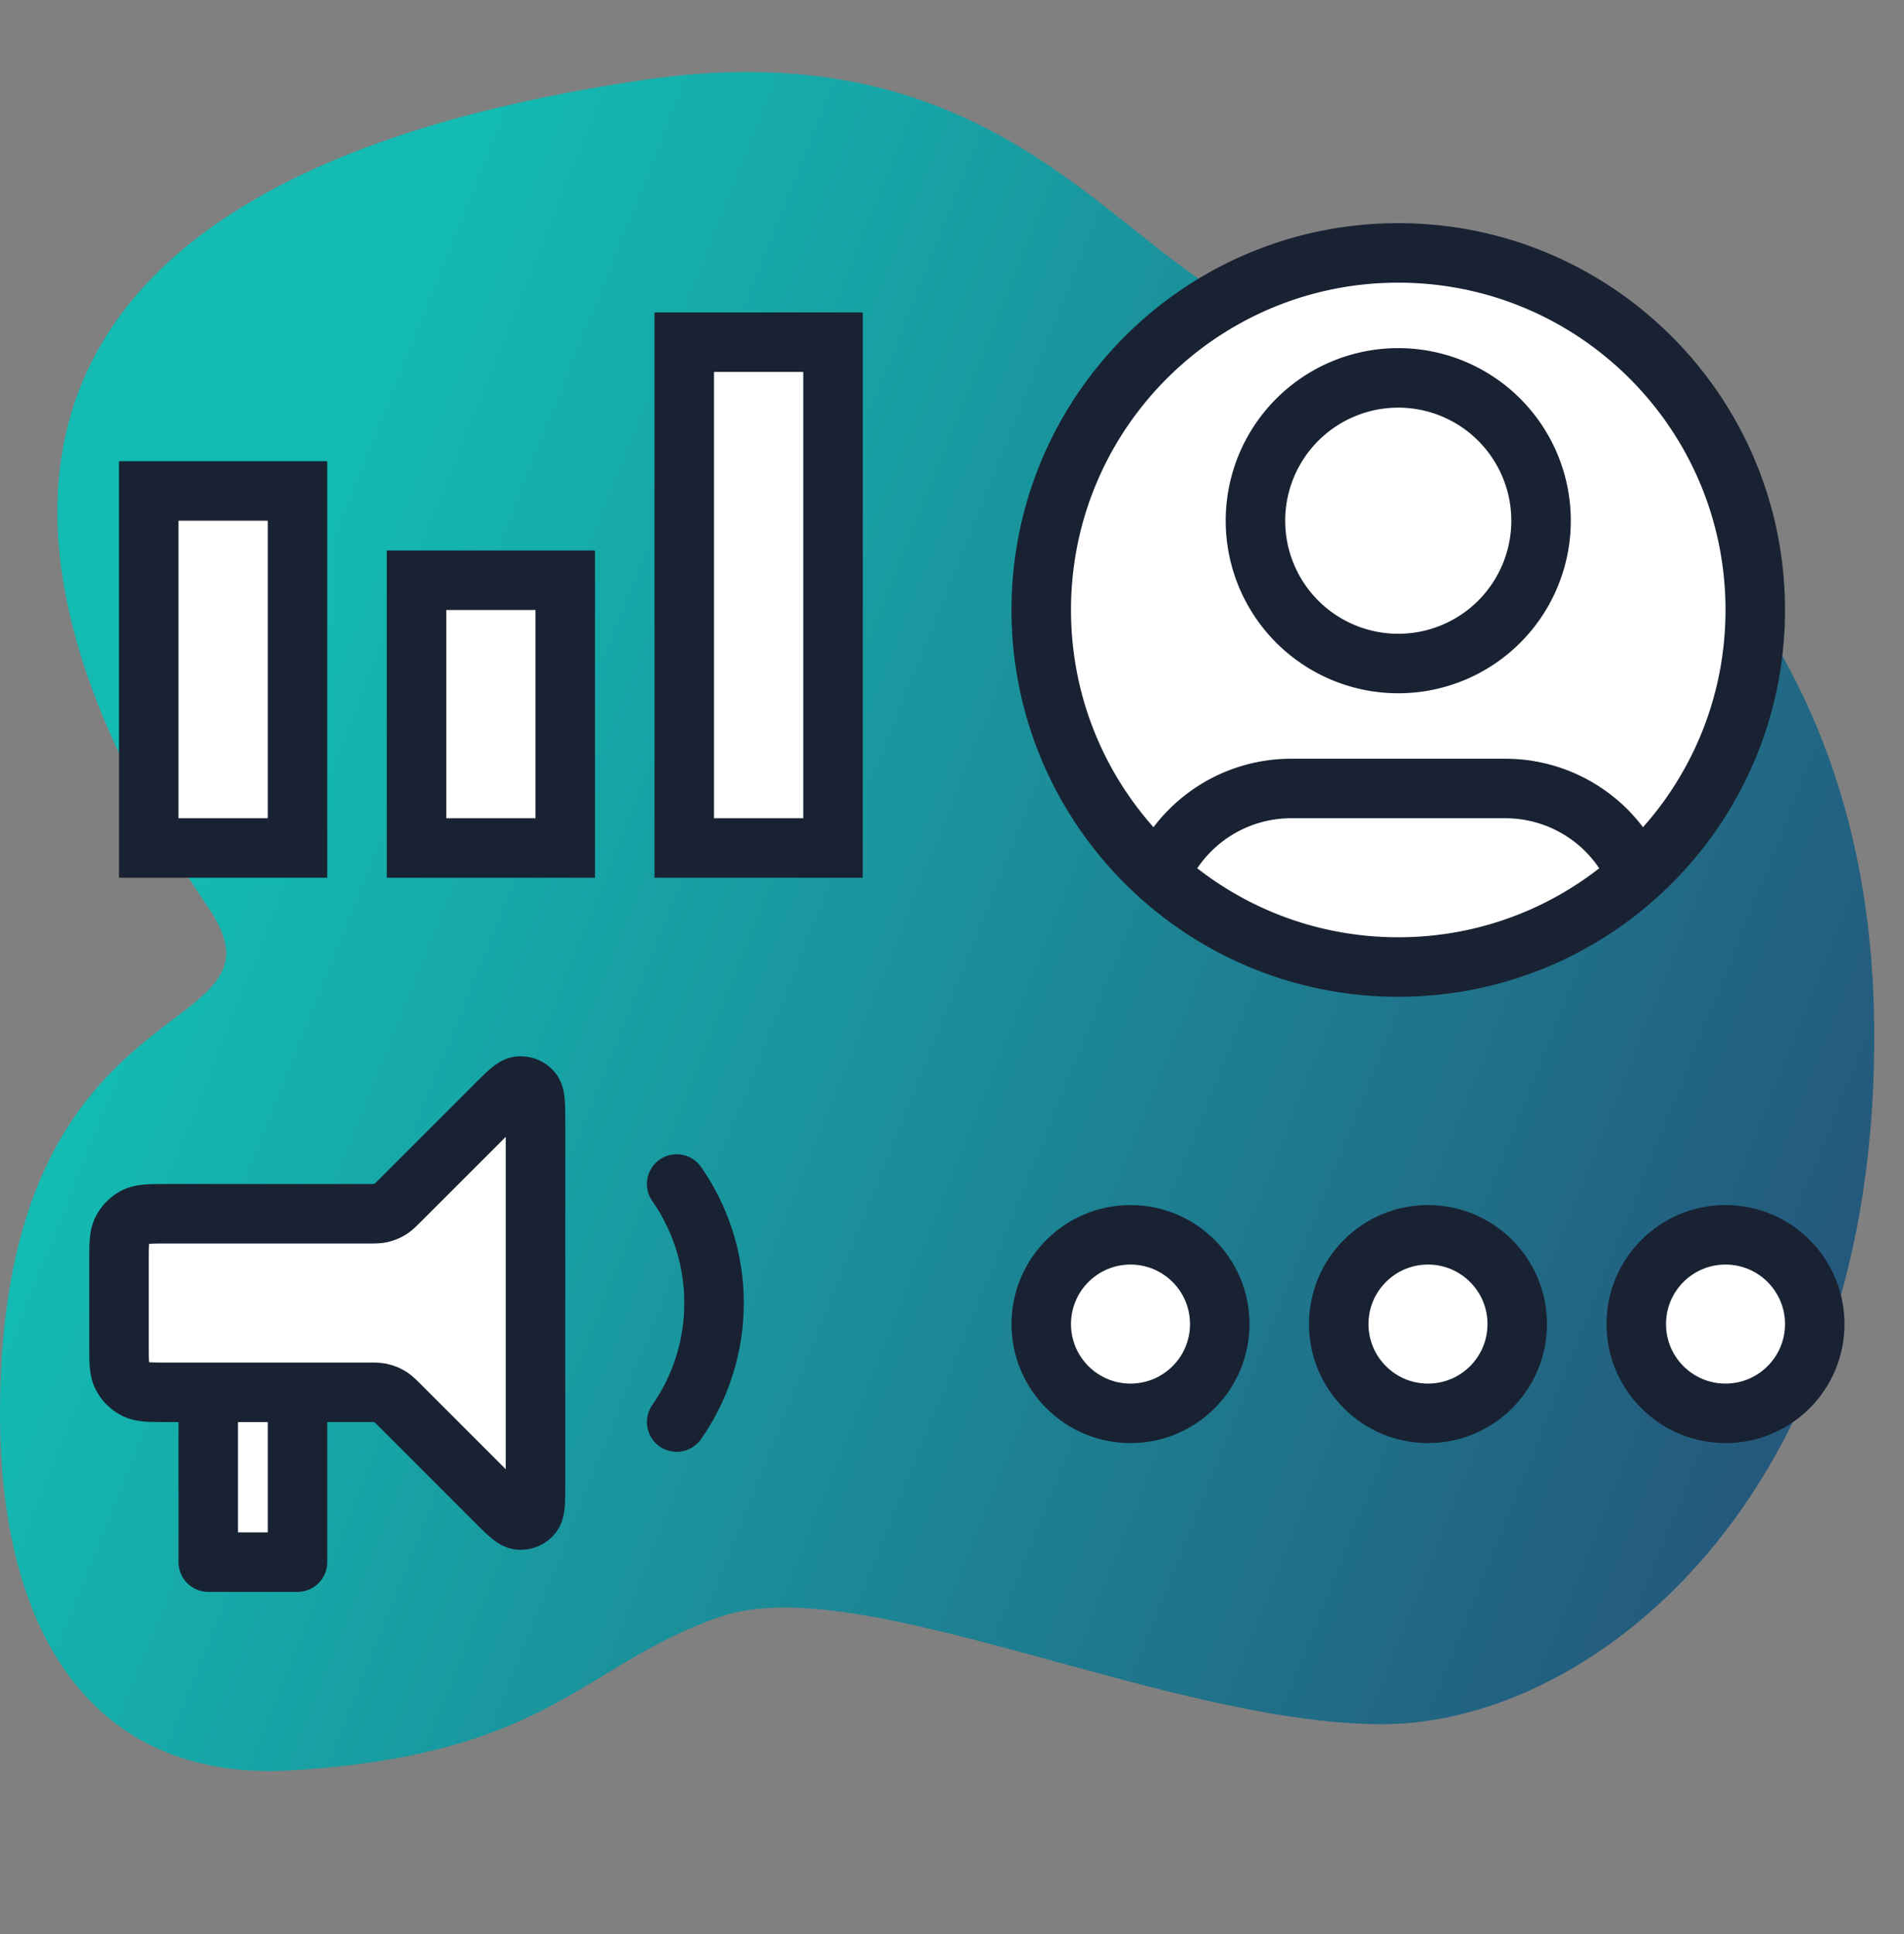
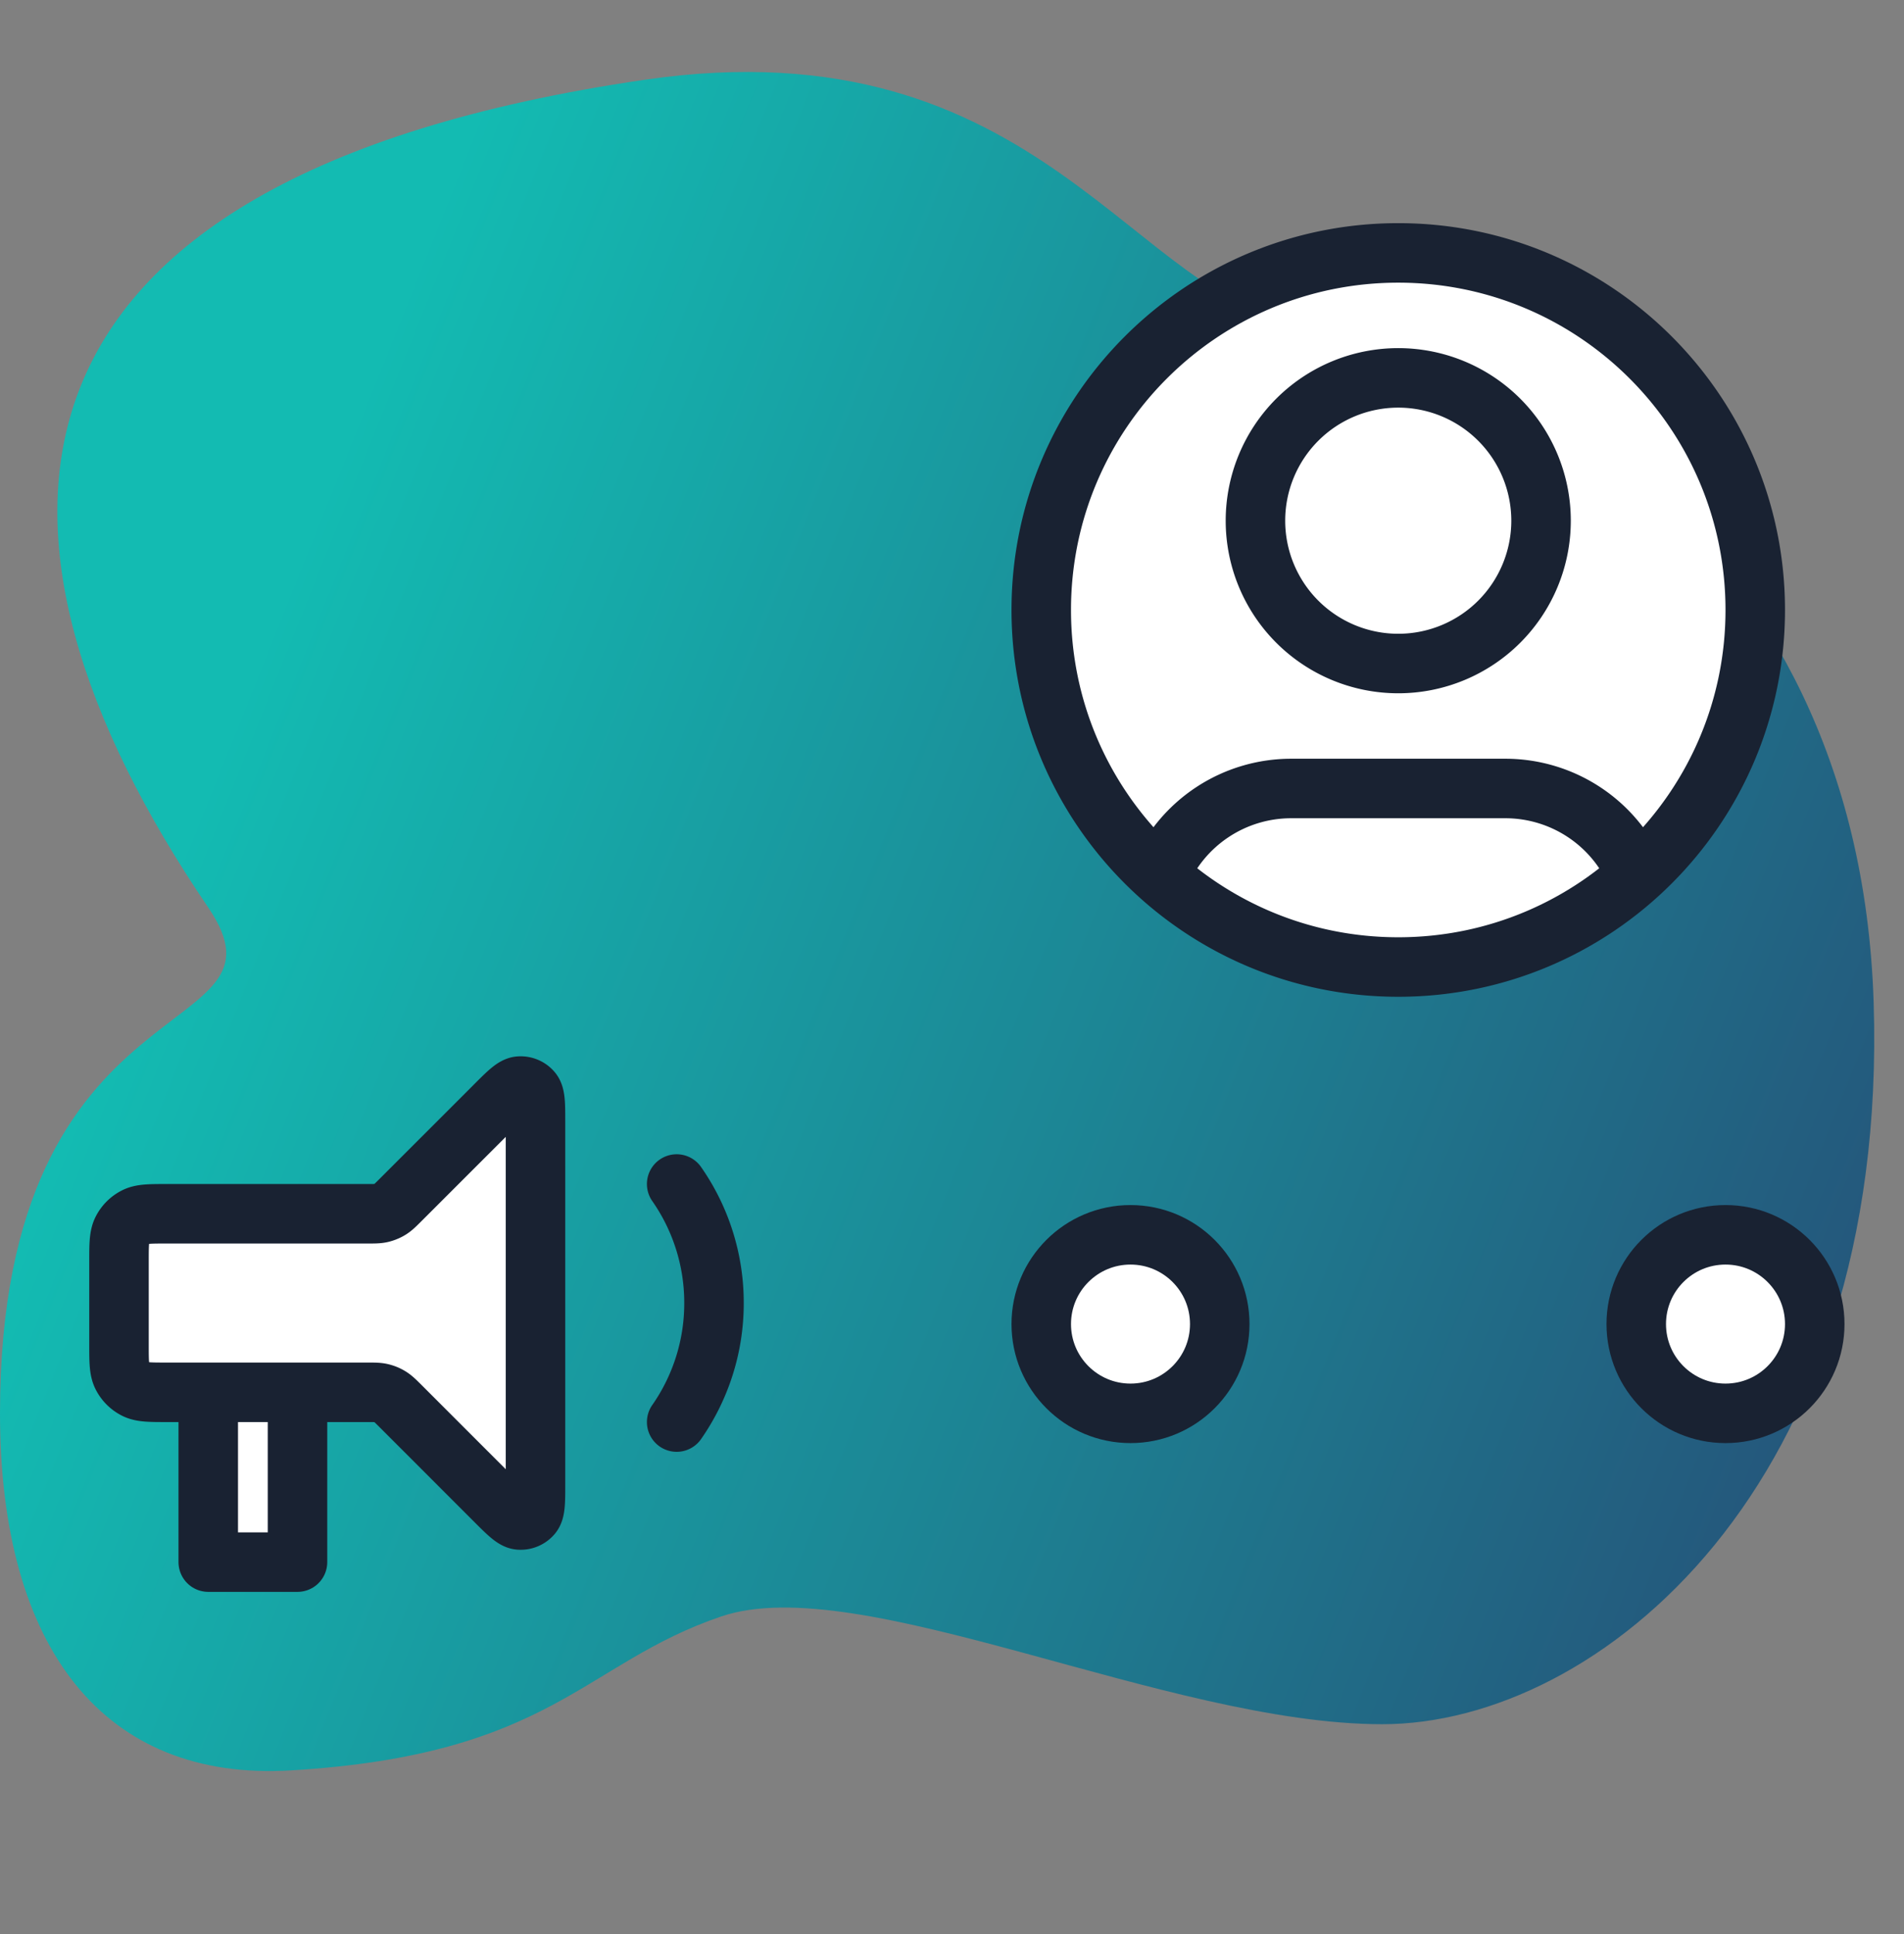
<svg xmlns="http://www.w3.org/2000/svg" width="64" height="65" viewBox="0 0 64 65" fill="none">
  <rect x="0" y="0" width="64" height="65" fill="#808080" stroke="none" />
  <path d="M0 47.5c0 7.91 3.5 12.376 9.78 12 8.781-.526 9.819-3.598 14.467-5.175 4.649-1.577 14.983 3.623 22.215 3.623 7.23 0 17.035-7.959 16.518-24.254-.516-16.294-13.42-22.31-19.1-22.834-5.682-.525-8.84-10.137-22.219-8.178C-1 6-1.5 18 7 30.5c3.143 4.623-7 2.141-7 17Z" fill="url(#a)" />
-   <path d="M5 16.5h5v12H5v-12Zm9 3h5v9h-5v-9Zm9-8h5v17h-5v-17Z" fill="#fff" stroke="#192232" stroke-width="2" />
  <path d="M7 52.5v-6h3v6H7Z" fill="#fff" stroke="#192232" stroke-width="2" stroke-linecap="round" stroke-linejoin="round" />
  <path d="M4 42.393c0-.56 0-.84.109-1.054a1 1 0 0 1 .437-.437c.214-.11.494-.11 1.054-.11h6.737c.245 0 .367 0 .482-.027a.998.998 0 0 0 .29-.12c.1-.061.187-.148.36-.32l3.165-3.166c.429-.429.643-.643.827-.657a.5.5 0 0 1 .42.173c.119.14.119.444.119 1.05V49.86c0 .606 0 .91-.12 1.05a.5.5 0 0 1-.42.173c-.183-.014-.397-.228-.826-.657l-3.165-3.166c-.173-.172-.26-.259-.36-.32a.998.998 0 0 0-.29-.12c-.115-.028-.237-.028-.482-.028H5.6c-.56 0-.84 0-1.054-.11a1 1 0 0 1-.437-.436C4 46.033 4 45.753 4 45.193v-2.8Z" fill="#fff" />
  <path d="M22.745 39.793a6.967 6.967 0 0 1 1.255 4 6.968 6.968 0 0 1-1.255 4m-6.11-10.634-3.166 3.165c-.173.173-.26.26-.36.322a.998.998 0 0 1-.29.12c-.115.027-.237.027-.482.027H5.6c-.56 0-.84 0-1.054.109a1 1 0 0 0-.437.437C4 41.553 4 41.833 4 42.393v2.8c0 .56 0 .84.109 1.054a1 1 0 0 0 .437.437c.214.109.494.109 1.054.109h6.737c.245 0 .367 0 .482.028.102.024.2.064.29.12.1.061.187.148.36.32l3.165 3.166c.429.429.643.643.827.657a.5.5 0 0 0 .42-.174c.119-.14.119-.443.119-1.048V37.724c0-.605 0-.908-.12-1.049a.5.5 0 0 0-.42-.173c-.183.014-.397.228-.826.657Z" stroke="#192232" stroke-width="2" stroke-linecap="round" stroke-linejoin="round" />
-   <path d="M47 22.3a4.8 4.8 0 1 0 0-9.6 4.8 4.8 0 0 0 0 9.6Z" fill="#fff" />
-   <path d="M47 32.5c6.627 0 12-5.373 12-12s-5.373-12-12-12-12 5.373-12 12 5.373 12 12 12Z" fill="#fff" />
+   <path d="M47 32.5c6.627 0 12-5.373 12-12s-5.373-12-12-12-12 5.373-12 12 5.373 12 12 12" fill="#fff" />
  <path d="M38.98 29.426A4.801 4.801 0 0 1 43.4 26.5h7.2a4.801 4.801 0 0 1 4.42 2.926M51.8 17.5a4.8 4.8 0 1 1-9.6 0 4.8 4.8 0 0 1 9.6 0Zm7.2 3c0 6.627-5.373 12-12 12s-12-5.373-12-12 5.373-12 12-12 12 5.373 12 12Z" stroke="#192232" stroke-width="2" />
  <circle cx="38" cy="44.5" r="3" fill="#fff" stroke="#192232" stroke-width="2" />
-   <circle cx="48" cy="44.5" r="3" fill="#fff" stroke="#192232" stroke-width="2" />
  <circle cx="58" cy="44.5" r="3" fill="#fff" stroke="#192232" stroke-width="2" />
  <defs>
    <linearGradient id="a" x1="10.297" y1="17.925" x2="63.76" y2="39.346" gradientUnits="userSpaceOnUse">
      <stop stop-color="#13BBB2" />
      <stop offset="1" stop-color="#24587C" />
    </linearGradient>
  </defs>
</svg>